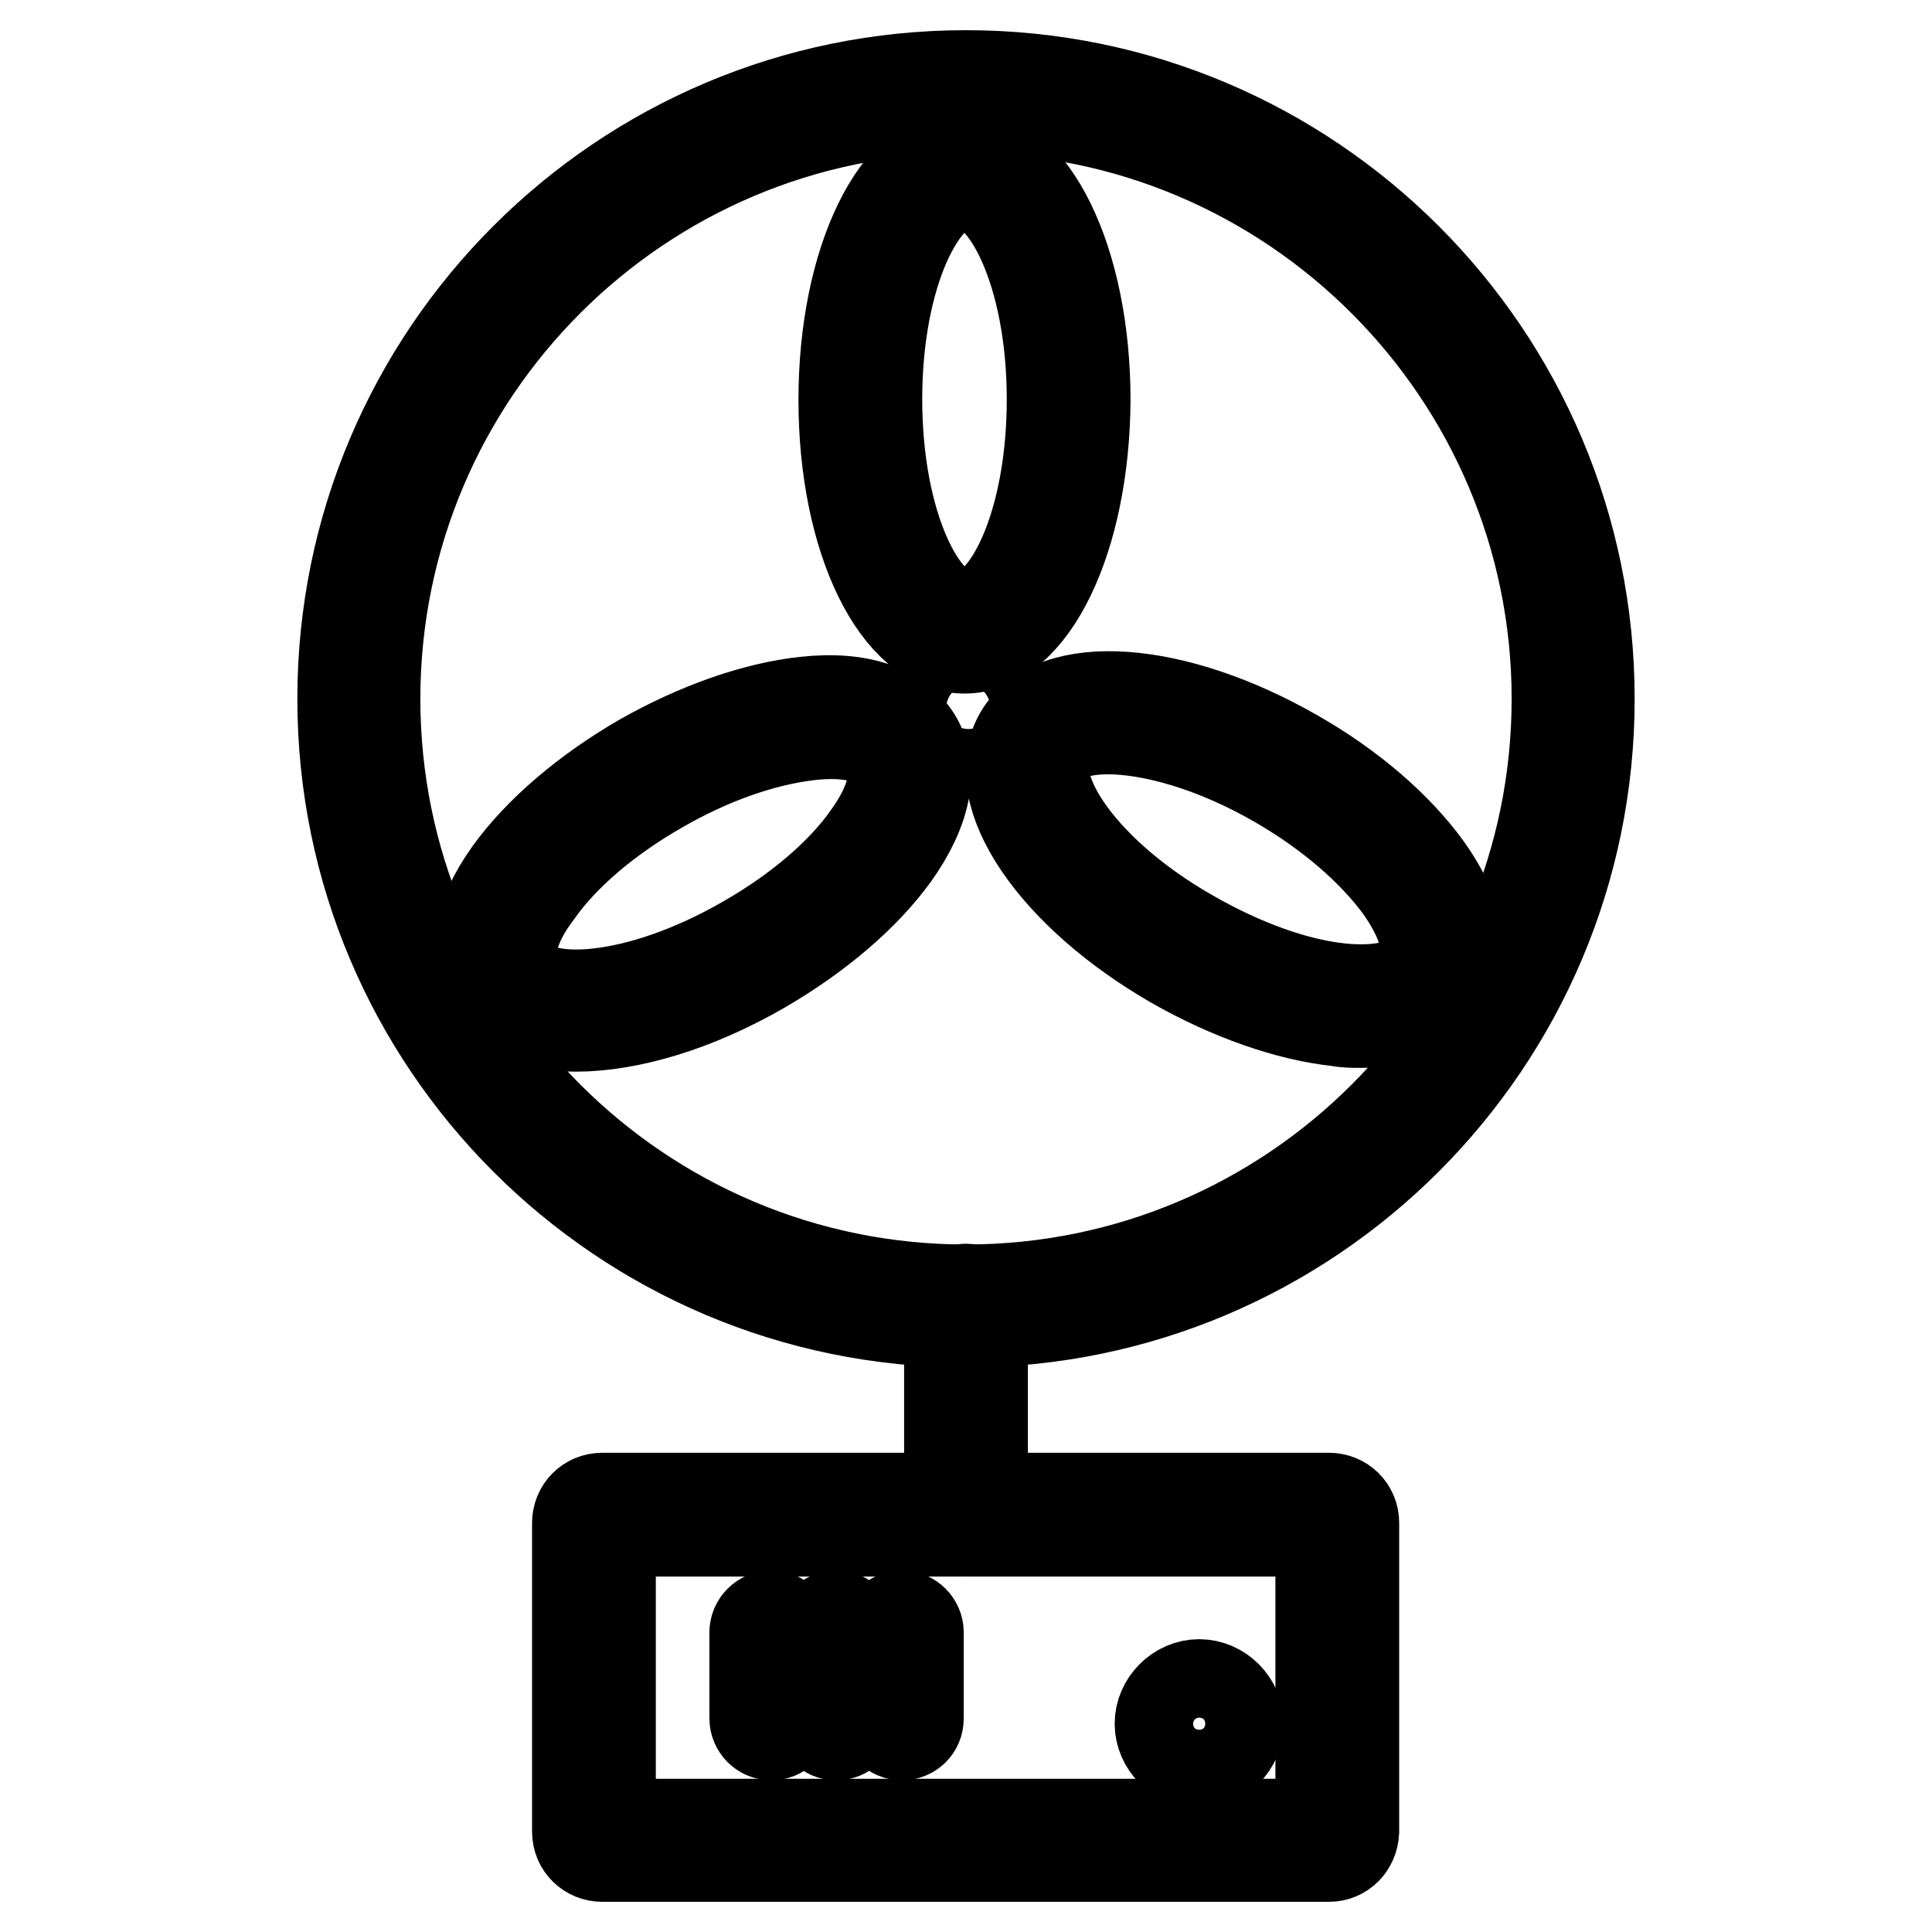
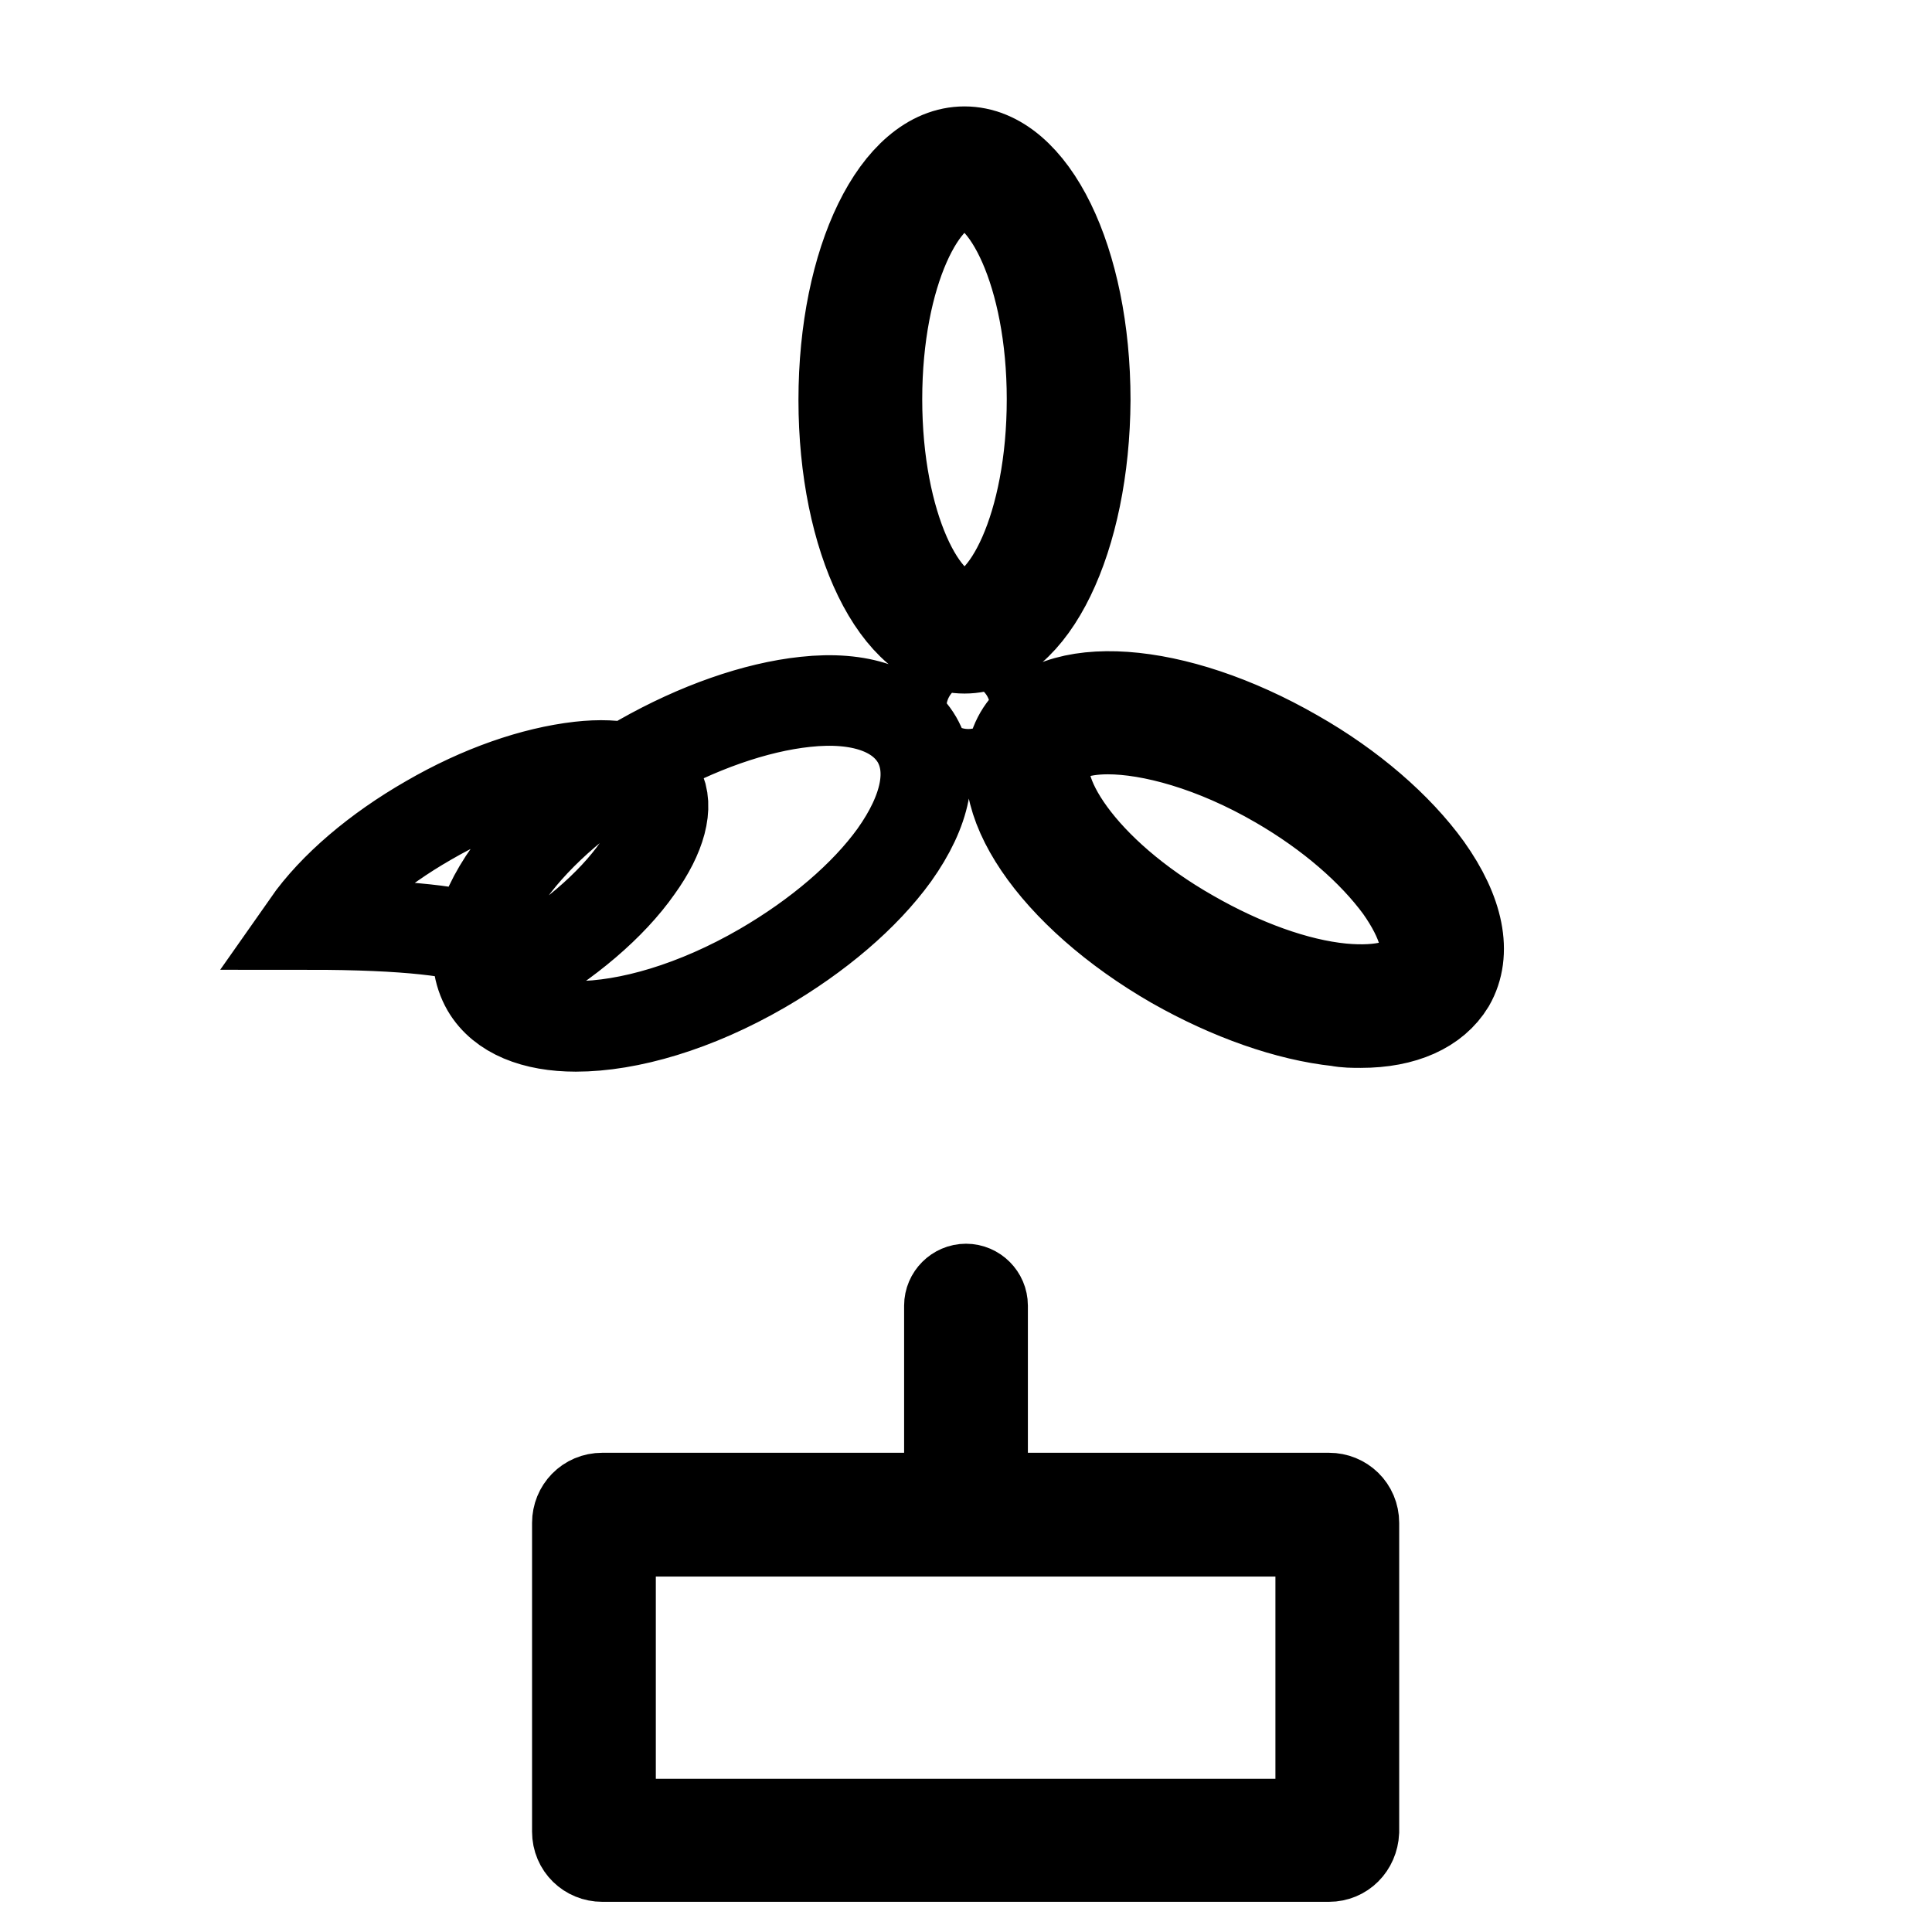
<svg xmlns="http://www.w3.org/2000/svg" version="1.1" x="0px" y="0px" viewBox="0 0 256 256" enable-background="new 0 0 256 256" xml:space="preserve">
  <g>
-     <path stroke-width="12" fill-opacity="0" stroke="#000000" d="M128,175.2c-45.6,0-82.6-37-82.6-82.6C45.4,47,82.4,10,128,10c45.6,0,82.6,37,82.6,82.6 C210.6,138.2,173.6,175.2,128,175.2z M128,14.3c-43.2,0-78.3,35.1-78.3,78.3c0,43.2,35.1,78.3,78.3,78.3 c43.2,0,78.3-35.1,78.3-78.3C206.3,49.5,171.2,14.3,128,14.3z" />
-     <path stroke-width="12" fill-opacity="0" stroke="#000000" d="M127.8,85.9c-8.9,0-16-14.4-16-32.9c0-18.5,7.1-32.9,16-32.9c8.9,0,16,14.4,16,32.9 C143.7,71.4,136.7,85.9,127.8,85.9z M127.8,24.4c-5.5,0-11.6,11.7-11.6,28.5c0,16.8,6.1,28.6,11.6,28.6s11.6-11.7,11.6-28.6 C139.4,36.2,133.3,24.4,127.8,24.4z M76.3,136c-5.5,0-9.8-1.7-11.8-5.1c-2.3-4-1.2-9.4,3-15.3c3.9-5.4,10.1-10.7,17.5-15 c7.4-4.2,15.1-6.9,21.7-7.6c7.3-0.8,12.5,1.1,14.8,5c2.3,4,1.2,9.4-3,15.3c-3.9,5.4-10.1,10.7-17.5,15 C92.2,133.4,83.3,136,76.3,136z M68.4,128.8c2.7,4.8,16,4.2,30.5-4.2c6.8-3.9,12.6-8.8,16.1-13.8c3.1-4.3,4.1-8.2,2.8-10.6 c-1.3-2.4-5.2-3.4-10.5-2.8c-6.1,0.7-13.1,3.1-20,7.1c-6.8,3.9-12.6,8.8-16.1,13.8C68,122.5,67,126.4,68.4,128.8L68.4,128.8z  M180.3,135.5c-1,0-2,0-3-0.2c-6.6-0.7-14.3-3.4-21.7-7.6c-16-9.2-25-22.5-20.5-30.3c4.5-7.7,20.5-6.6,36.5,2.6 c7.4,4.2,13.6,9.6,17.5,15c4.2,5.9,5.3,11.3,3,15.3C190.1,133.6,186,135.5,180.3,135.5L180.3,135.5z M146.8,96.6 c-4,0-6.8,1.1-7.9,3c-2.7,4.8,4.3,16,18.9,24.3c6.8,3.9,13.9,6.5,20,7.1c5.3,0.5,9.2-0.5,10.5-2.8c1.4-2.4,0.3-6.2-2.8-10.6 c-3.6-4.9-9.2-9.8-16.1-13.8C160.8,98.8,152.5,96.6,146.8,96.6L146.8,96.6z M128.3,96.8c-1.7,0-3.1-1.4-3.1-3.1s1.4-3.1,3.1-3.1 c1.7,0,3.1,1.4,3.1,3.1S130.1,96.8,128.3,96.8z M128.3,92.5c-0.7,0-1.2,0.5-1.2,1.2s0.5,1.2,1.2,1.2s1.2-0.5,1.2-1.2 S129,92.5,128.3,92.5z M128,202.9c-1.2,0-2.2-1-2.2-2.2V173c0-1.2,1-2.2,2.2-2.2c1.2,0,2.2,1,2.2,2.2v27.7 C130.2,201.9,129.2,202.9,128,202.9z" />
+     <path stroke-width="12" fill-opacity="0" stroke="#000000" d="M127.8,85.9c-8.9,0-16-14.4-16-32.9c0-18.5,7.1-32.9,16-32.9c8.9,0,16,14.4,16,32.9 C143.7,71.4,136.7,85.9,127.8,85.9z M127.8,24.4c-5.5,0-11.6,11.7-11.6,28.5c0,16.8,6.1,28.6,11.6,28.6s11.6-11.7,11.6-28.6 C139.4,36.2,133.3,24.4,127.8,24.4z M76.3,136c-5.5,0-9.8-1.7-11.8-5.1c-2.3-4-1.2-9.4,3-15.3c3.9-5.4,10.1-10.7,17.5-15 c7.4-4.2,15.1-6.9,21.7-7.6c7.3-0.8,12.5,1.1,14.8,5c2.3,4,1.2,9.4-3,15.3c-3.9,5.4-10.1,10.7-17.5,15 C92.2,133.4,83.3,136,76.3,136z M68.4,128.8c6.8-3.9,12.6-8.8,16.1-13.8c3.1-4.3,4.1-8.2,2.8-10.6 c-1.3-2.4-5.2-3.4-10.5-2.8c-6.1,0.7-13.1,3.1-20,7.1c-6.8,3.9-12.6,8.8-16.1,13.8C68,122.5,67,126.4,68.4,128.8L68.4,128.8z  M180.3,135.5c-1,0-2,0-3-0.2c-6.6-0.7-14.3-3.4-21.7-7.6c-16-9.2-25-22.5-20.5-30.3c4.5-7.7,20.5-6.6,36.5,2.6 c7.4,4.2,13.6,9.6,17.5,15c4.2,5.9,5.3,11.3,3,15.3C190.1,133.6,186,135.5,180.3,135.5L180.3,135.5z M146.8,96.6 c-4,0-6.8,1.1-7.9,3c-2.7,4.8,4.3,16,18.9,24.3c6.8,3.9,13.9,6.5,20,7.1c5.3,0.5,9.2-0.5,10.5-2.8c1.4-2.4,0.3-6.2-2.8-10.6 c-3.6-4.9-9.2-9.8-16.1-13.8C160.8,98.8,152.5,96.6,146.8,96.6L146.8,96.6z M128.3,96.8c-1.7,0-3.1-1.4-3.1-3.1s1.4-3.1,3.1-3.1 c1.7,0,3.1,1.4,3.1,3.1S130.1,96.8,128.3,96.8z M128.3,92.5c-0.7,0-1.2,0.5-1.2,1.2s0.5,1.2,1.2,1.2s1.2-0.5,1.2-1.2 S129,92.5,128.3,92.5z M128,202.9c-1.2,0-2.2-1-2.2-2.2V173c0-1.2,1-2.2,2.2-2.2c1.2,0,2.2,1,2.2,2.2v27.7 C130.2,201.9,129.2,202.9,128,202.9z" />
    <path stroke-width="12" fill-opacity="0" stroke="#000000" d="M176.1,246H79.8c-1.8,0-3.3-1.4-3.3-3.3v-40.9c0-1.8,1.4-3.3,3.3-3.3h96.3c1.8,0,3.3,1.4,3.3,3.3v40.9 C179.3,244.6,177.9,246,176.1,246z M80.9,241.7H175v-38.8H80.9V241.7z" />
-     <path stroke-width="12" fill-opacity="0" stroke="#000000" d="M102.2,229.9c-1.2,0-2.2-1-2.2-2.2v-11.4c0-1.2,1-2.2,2.2-2.2c1.2,0,2.2,1,2.2,2.2v11.4 C104.3,229,103.4,229.9,102.2,229.9z M110.8,229.9c-1.2,0-2.2-1-2.2-2.2v-11.4c0-1.2,1-2.2,2.2-2.2c1.2,0,2.2,1,2.2,2.2v11.4 C113,229,112,229.9,110.8,229.9z M119.5,229.9c-1.2,0-2.2-1-2.2-2.2v-11.4c0-1.2,1-2.2,2.2-2.2c1.2,0,2.2,1,2.2,2.2v11.4 C121.7,229,120.7,229.9,119.5,229.9z M158.9,233.6c-2.8,0-5.2-2.4-5.2-5.2c0-2.8,2.4-5.2,5.2-5.2c2.8,0,5.2,2.4,5.2,5.2 C164.1,231.2,161.8,233.6,158.9,233.6z M158.9,227.5c-0.4,0-0.9,0.4-0.9,0.9c0,0.4,0.4,0.9,0.9,0.9c0.4,0,0.9-0.4,0.9-0.9 C159.8,228,159.4,227.5,158.9,227.5z" />
  </g>
</svg>